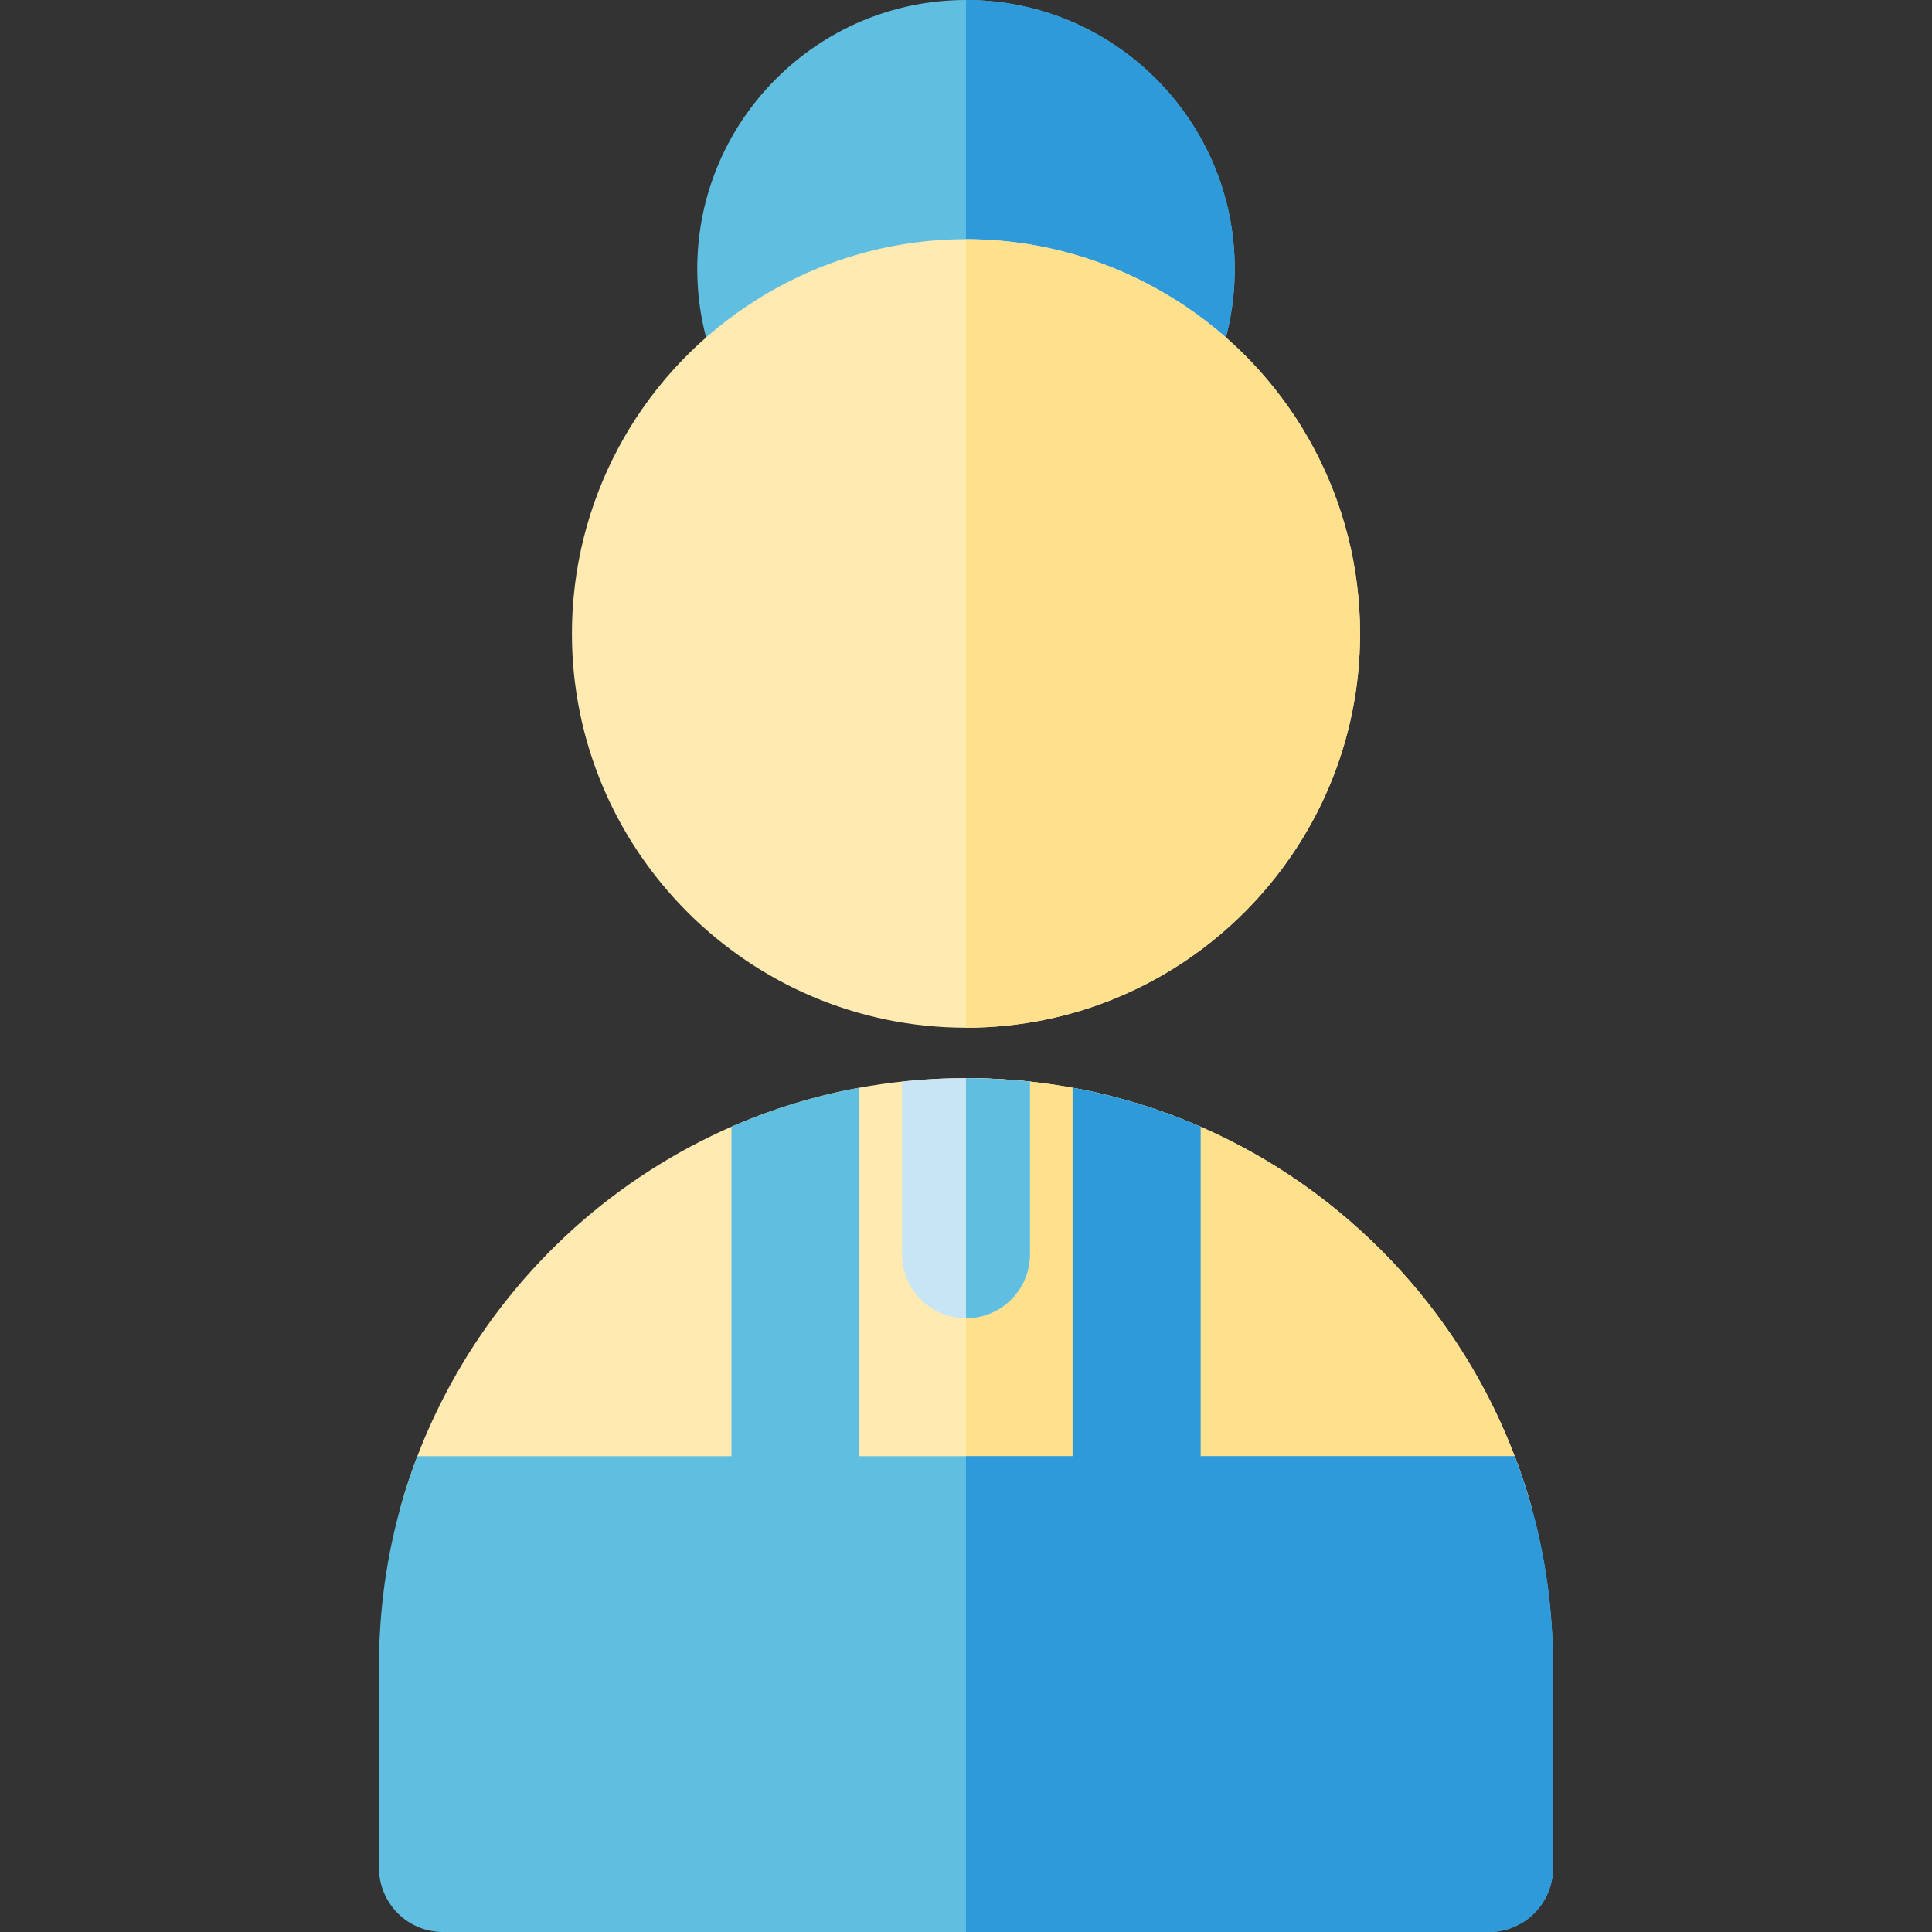
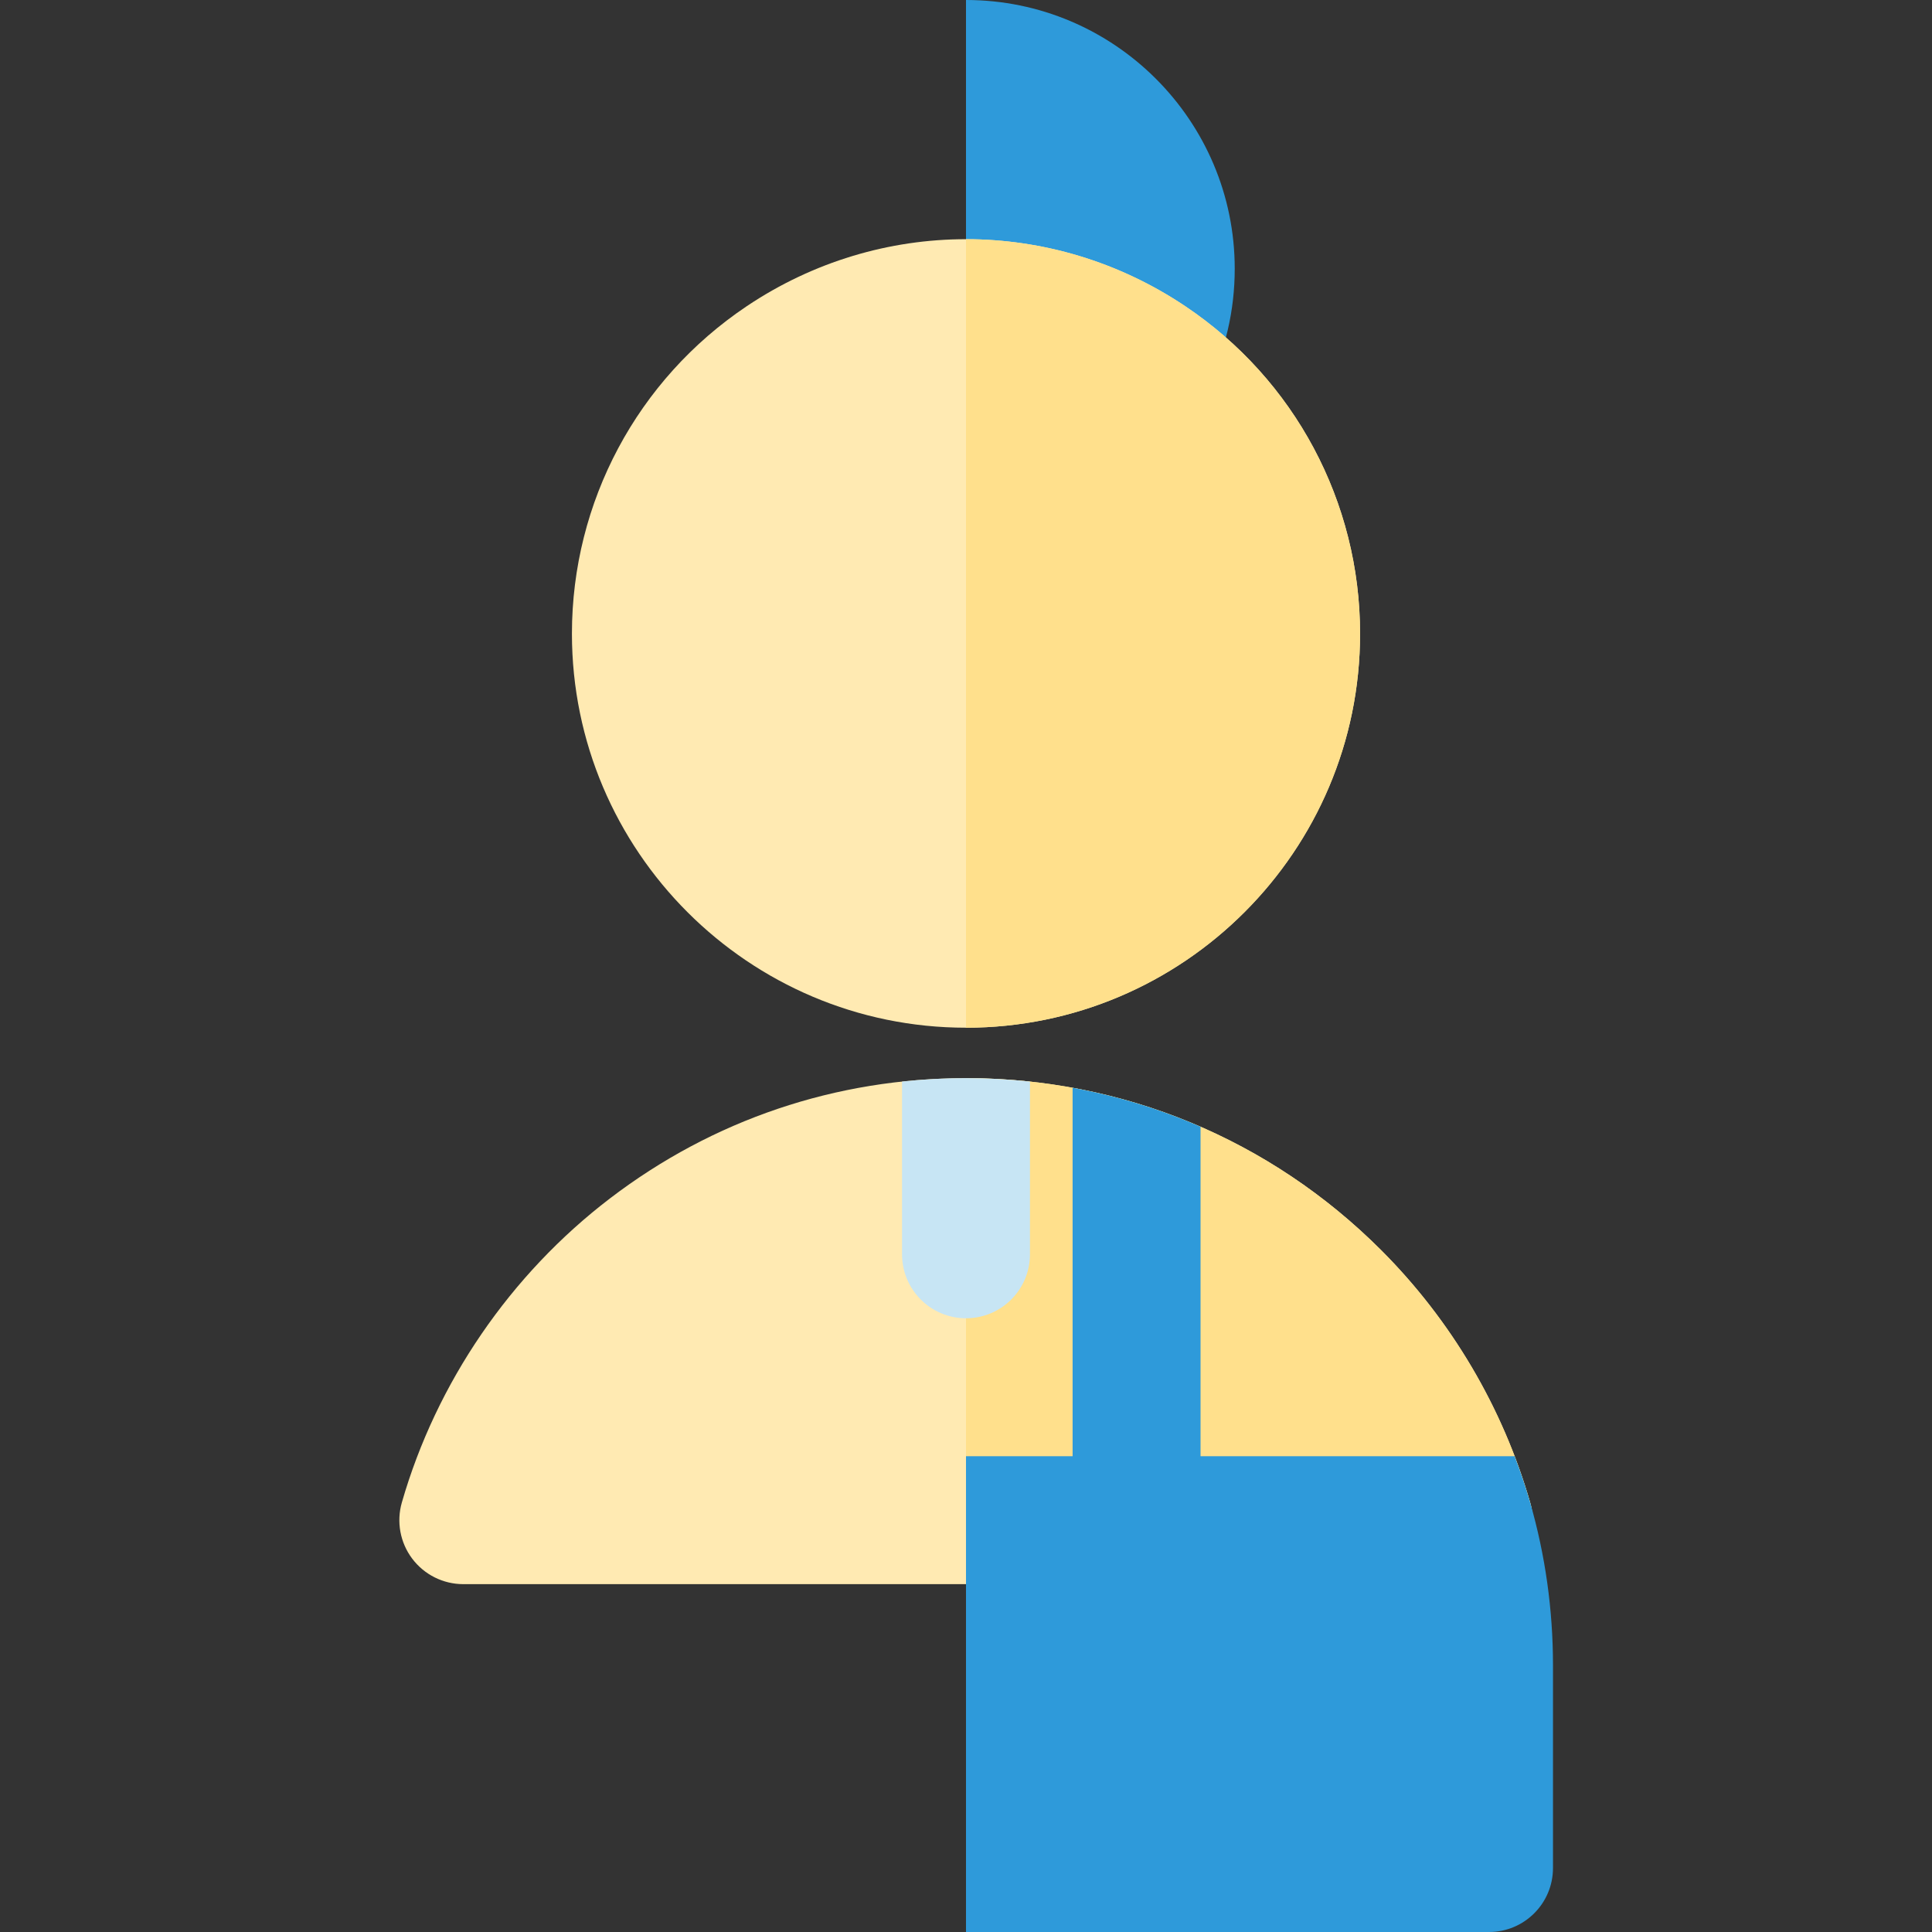
<svg xmlns="http://www.w3.org/2000/svg" version="1.1" id="Layer_1" x="0px" y="0px" viewBox="0 0 512 512" style="enable-background:new 0 0 512 512;" xml:space="preserve">
  <rect x="0" y="0" width="512" height="512" fill="#333333" stroke="none" />
-   <path style="fill:#60BFE1;" d="M304.674,112.185c-3.333,0-6.625-0.982-9.445-2.875c-23.831-15.989-54.627-15.989-78.458,0  c-4.054,2.72-9.086,3.561-13.802,2.305c-4.718-1.256-8.667-4.483-10.833-8.858c-4.88-9.852-7.355-20.464-7.355-31.539  C184.781,31.948,216.73,0,255.999,0s71.219,31.949,71.219,71.219c0,11.075-2.474,21.685-7.355,31.539  c-2.166,4.375-6.115,7.603-10.833,8.858C307.595,111.997,306.131,112.185,304.674,112.185z" />
  <path style="fill:#2E9ADA;" d="M255.999,0v97.318c13.657,0,27.313,3.997,39.229,11.991c2.821,1.893,6.113,2.875,9.445,2.875  c1.457,0,2.921-0.188,4.355-0.57c4.718-1.256,8.667-4.483,10.833-8.858c4.88-9.852,7.355-20.464,7.355-31.539  C327.217,31.949,295.269,0,255.999,0z" />
  <g>
    <path style="fill:#FFEAB2;" d="M255.999,272.354c-57.584,0-104.432-46.848-104.432-104.432c0-34.878,17.314-67.314,46.316-86.766   c35.304-23.688,80.93-23.686,116.235,0.001c28.999,19.45,46.314,51.886,46.314,86.764   C360.432,225.505,313.584,272.354,255.999,272.354z" />
    <path style="fill:#FFEAB2;" d="M389.215,419.817H122.783c-5.325,0-10.34-2.502-13.543-6.757c-3.203-4.255-4.219-9.767-2.746-14.885   c9.149-31.783,28.733-60.398,55.142-80.575c27.298-20.857,59.927-31.881,94.363-31.881c41.548,0,80.613,16.183,110,45.569   c18.597,18.598,32.258,41.725,39.505,66.885c1.475,5.117,0.458,10.631-2.745,14.886   C399.557,417.314,394.542,419.817,389.215,419.817z" />
  </g>
  <path style="fill:#FFE08C;" d="M405.505,398.173c-7.247-25.158-20.908-48.287-39.505-66.885  c-29.387-29.386-68.452-45.569-110-45.569v134.097h133.216c5.326,0,10.342-2.503,13.544-6.758  C405.962,408.804,406.978,403.29,405.505,398.173z" />
  <path style="fill:#C7E5F4;" d="M255.999,349.355c9.362,0,16.951-7.59,16.951-16.951v-45.766c-5.592-0.602-11.247-0.919-16.951-0.919  c-5.706,0-11.361,0.31-16.951,0.91v45.775C239.048,341.765,246.638,349.355,255.999,349.355z" />
-   <path style="fill:#60BFE1;" d="M405.506,398.181c-0.001-0.002-0.001-0.006-0.002-0.008c-1.195-4.147-2.58-8.233-4.117-12.259  h-12.172h-71.061v-87.317c-10.826-4.72-22.186-8.184-33.903-10.322v97.639h-56.505v-97.656c-11.7,2.133-23.052,5.599-33.903,10.342  v87.315h-71.061h-12.173c-1.538,4.02-2.916,8.101-4.108,12.24c-0.002,0.006-0.003,0.011-0.006,0.017  c-4.018,13.936-6.054,28.44-6.054,43.108v53.77c0,9.362,7.59,16.952,16.951,16.952h277.214c9.362,0,16.951-7.59,16.951-16.952  v-53.77C411.557,426.614,409.521,412.114,405.506,398.181z" />
  <path style="fill:#FFE08C;" d="M314.118,81.157c-17.652-11.845-37.885-17.766-58.119-17.766v208.963  c57.584,0,104.432-46.848,104.432-104.432C360.432,133.043,343.118,100.607,314.118,81.157z" />
-   <path style="fill:#60BFE1;" d="M255.999,285.719v63.636c9.362,0,16.951-7.59,16.951-16.951v-45.766  C267.358,286.036,261.703,285.719,255.999,285.719z" />
  <path style="fill:#2E9ADA;" d="M405.506,398.181c-0.001-0.002-0.001-0.006-0.002-0.008c-1.195-4.147-2.58-8.233-4.117-12.259  h-12.172h-71.061v-87.317c-10.826-4.72-22.186-8.184-33.903-10.322v97.639h-28.252v126.085h138.607  c9.362,0,16.951-7.59,16.951-16.951v-53.77C411.557,426.614,409.521,412.114,405.506,398.181z" />
  <g>
</g>
  <g>
</g>
  <g>
</g>
  <g>
</g>
  <g>
</g>
  <g>
</g>
  <g>
</g>
  <g>
</g>
  <g>
</g>
  <g>
</g>
  <g>
</g>
  <g>
</g>
  <g>
</g>
  <g>
</g>
  <g>
</g>
</svg>